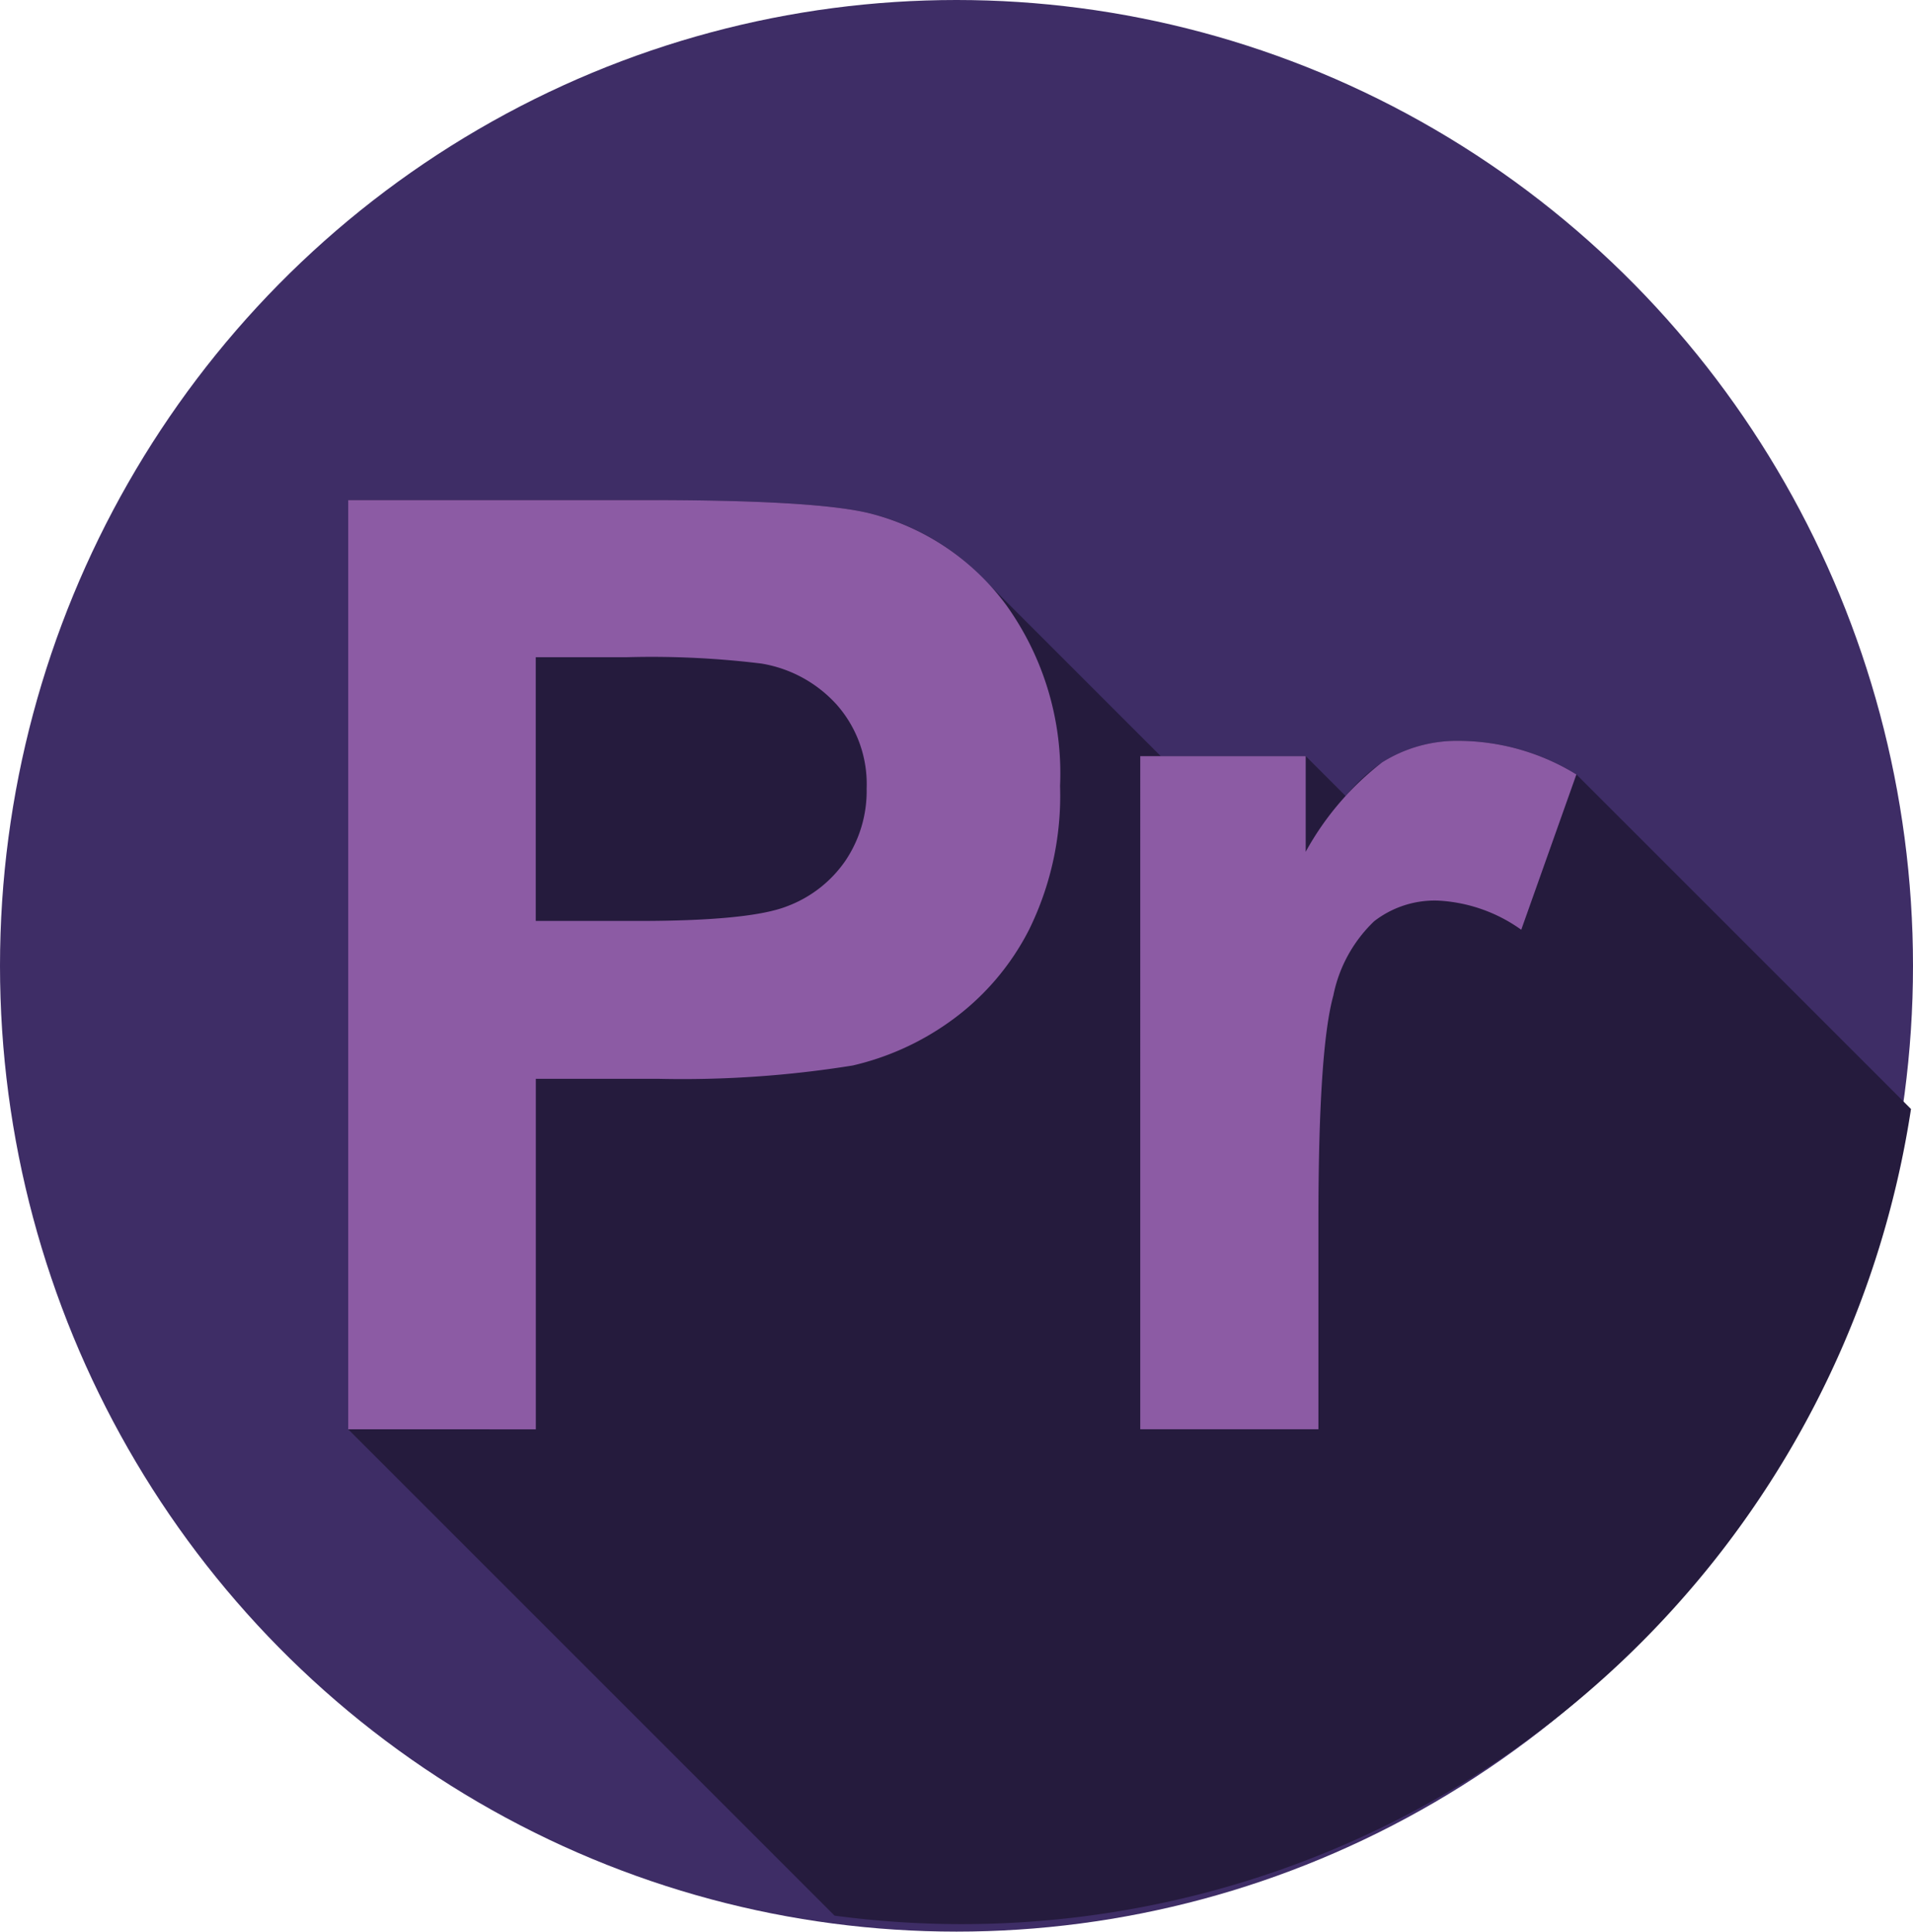
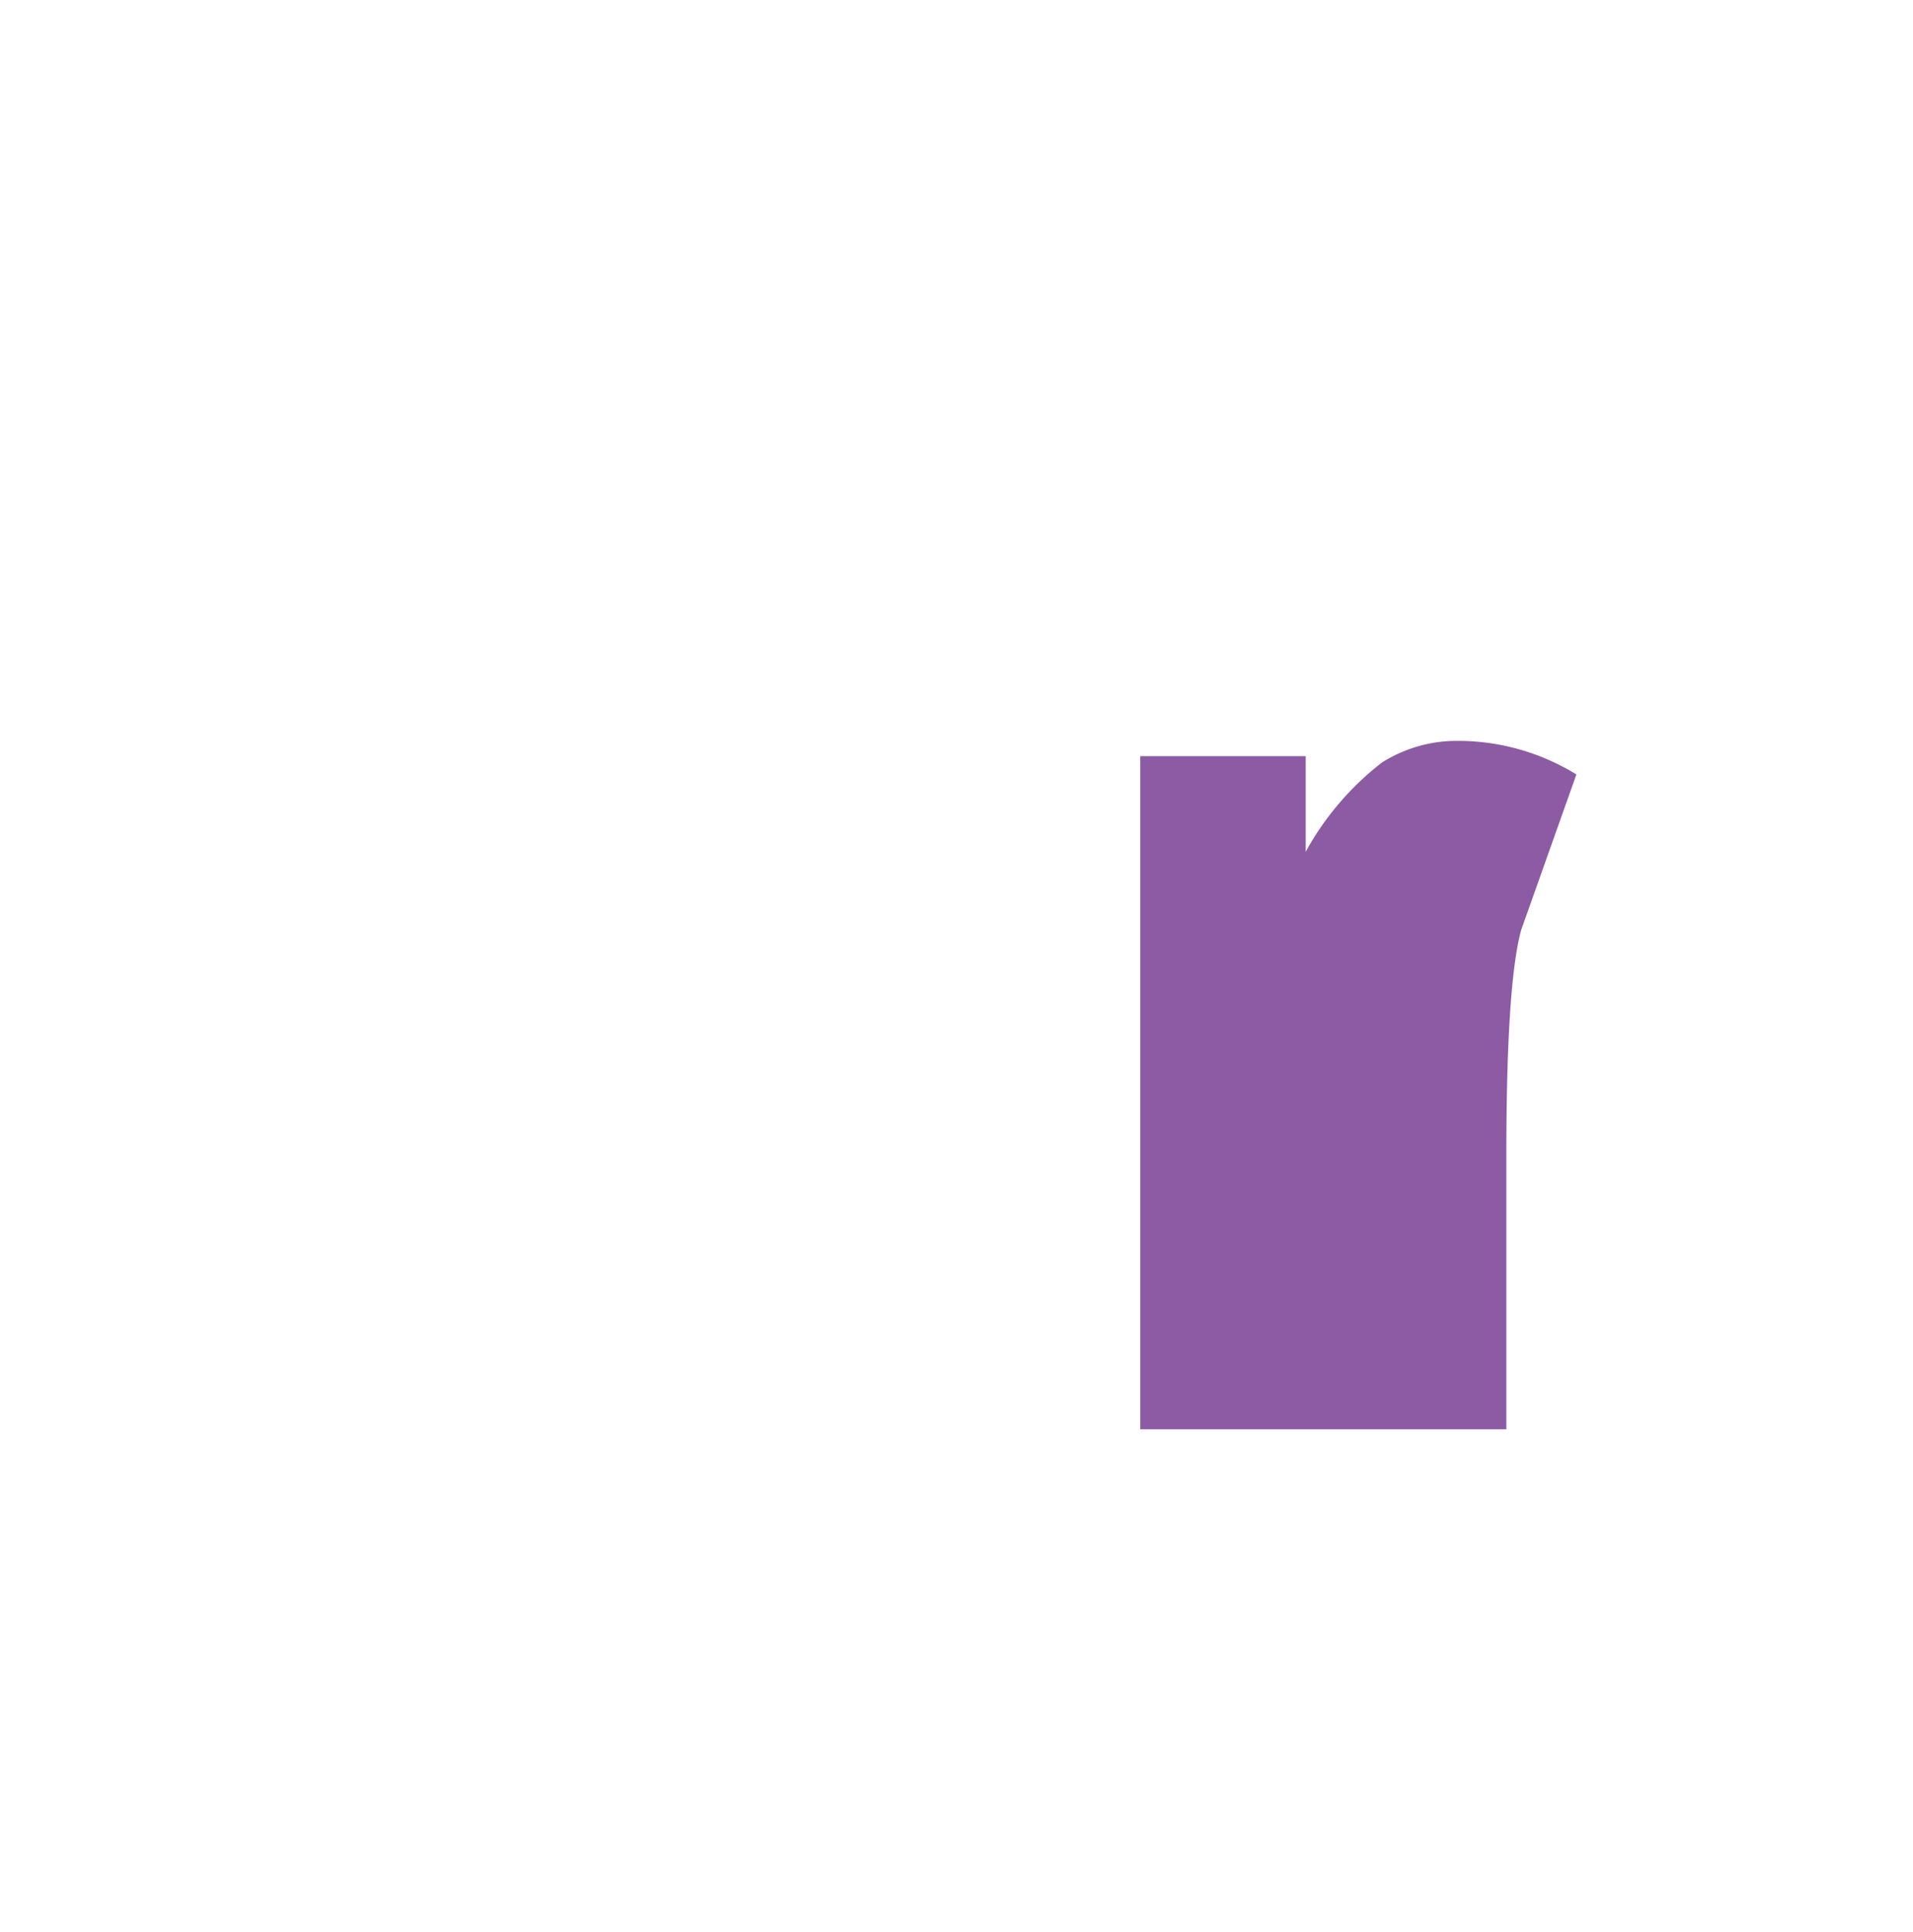
<svg xmlns="http://www.w3.org/2000/svg" width="102" height="103" viewBox="0 0 102 103">
  <g id="premier" transform="translate(0.155 0)">
-     <ellipse id="Ellipse_65" data-name="Ellipse 65" cx="51" cy="51.5" rx="51" ry="51.5" transform="translate(-0.155 0)" fill="#3e2d66" />
-     <path id="Path_46" data-name="Path 46" d="M147.279,146.023a9.059,9.059,0,0,0-1.943,1.791l-2.129-2.129h-7.732l-9.338-9.338h0a12.689,12.689,0,0,0-6.034-3.573q-2.772-.743-11.9-.744H92.15V181.58l25.933,25.933A51.19,51.19,0,0,0,175.477,164.5l-17.839-17.839a12.059,12.059,0,0,0-6.253-1.791A7.494,7.494,0,0,0,147.279,146.023Z" transform="translate(-73.739 -105.365)" fill="#251b3d" />
    <g id="Group_94" data-name="Group 94" transform="translate(18.411 26.666)">
-       <path id="Path_47" data-name="Path 47" d="M92.15,181.579V132.03H108.2q9.126,0,11.9.744a12.994,12.994,0,0,1,7.132,4.85,15.384,15.384,0,0,1,2.873,9.65,16.168,16.168,0,0,1-1.656,7.672,13.587,13.587,0,0,1-4.208,4.884,14.506,14.506,0,0,1-5.188,2.349,57.126,57.126,0,0,1-10.376.71h-6.523v18.691Zm10-41.167v14.06h5.475q5.914,0,7.909-.777a6.571,6.571,0,0,0,3.127-2.434,6.661,6.661,0,0,0,1.132-3.853,6.4,6.4,0,0,0-1.589-4.461,6.923,6.923,0,0,0-4.022-2.2,48.13,48.13,0,0,0-7.2-.338h-4.833Z" transform="translate(-92.15 -132.03)" fill="#8c5ba4" />
-       <path id="Path_48" data-name="Path 48" d="M312.988,233h-9.5V197.108h8.821v5.1a15.339,15.339,0,0,1,4.073-4.766,7.494,7.494,0,0,1,4.107-1.149,12.057,12.057,0,0,1,6.253,1.791l-2.94,8.281a8.339,8.339,0,0,0-4.461-1.555,5.273,5.273,0,0,0-3.38,1.1,7.506,7.506,0,0,0-2.18,3.971q-.795,2.873-.794,12.032V233Z" transform="translate(-261.256 -183.454)" fill="#8c5ba4" />
+       <path id="Path_48" data-name="Path 48" d="M312.988,233h-9.5V197.108h8.821v5.1a15.339,15.339,0,0,1,4.073-4.766,7.494,7.494,0,0,1,4.107-1.149,12.057,12.057,0,0,1,6.253,1.791l-2.94,8.281q-.795,2.873-.794,12.032V233Z" transform="translate(-261.256 -183.454)" fill="#8c5ba4" />
    </g>
  </g>
</svg>